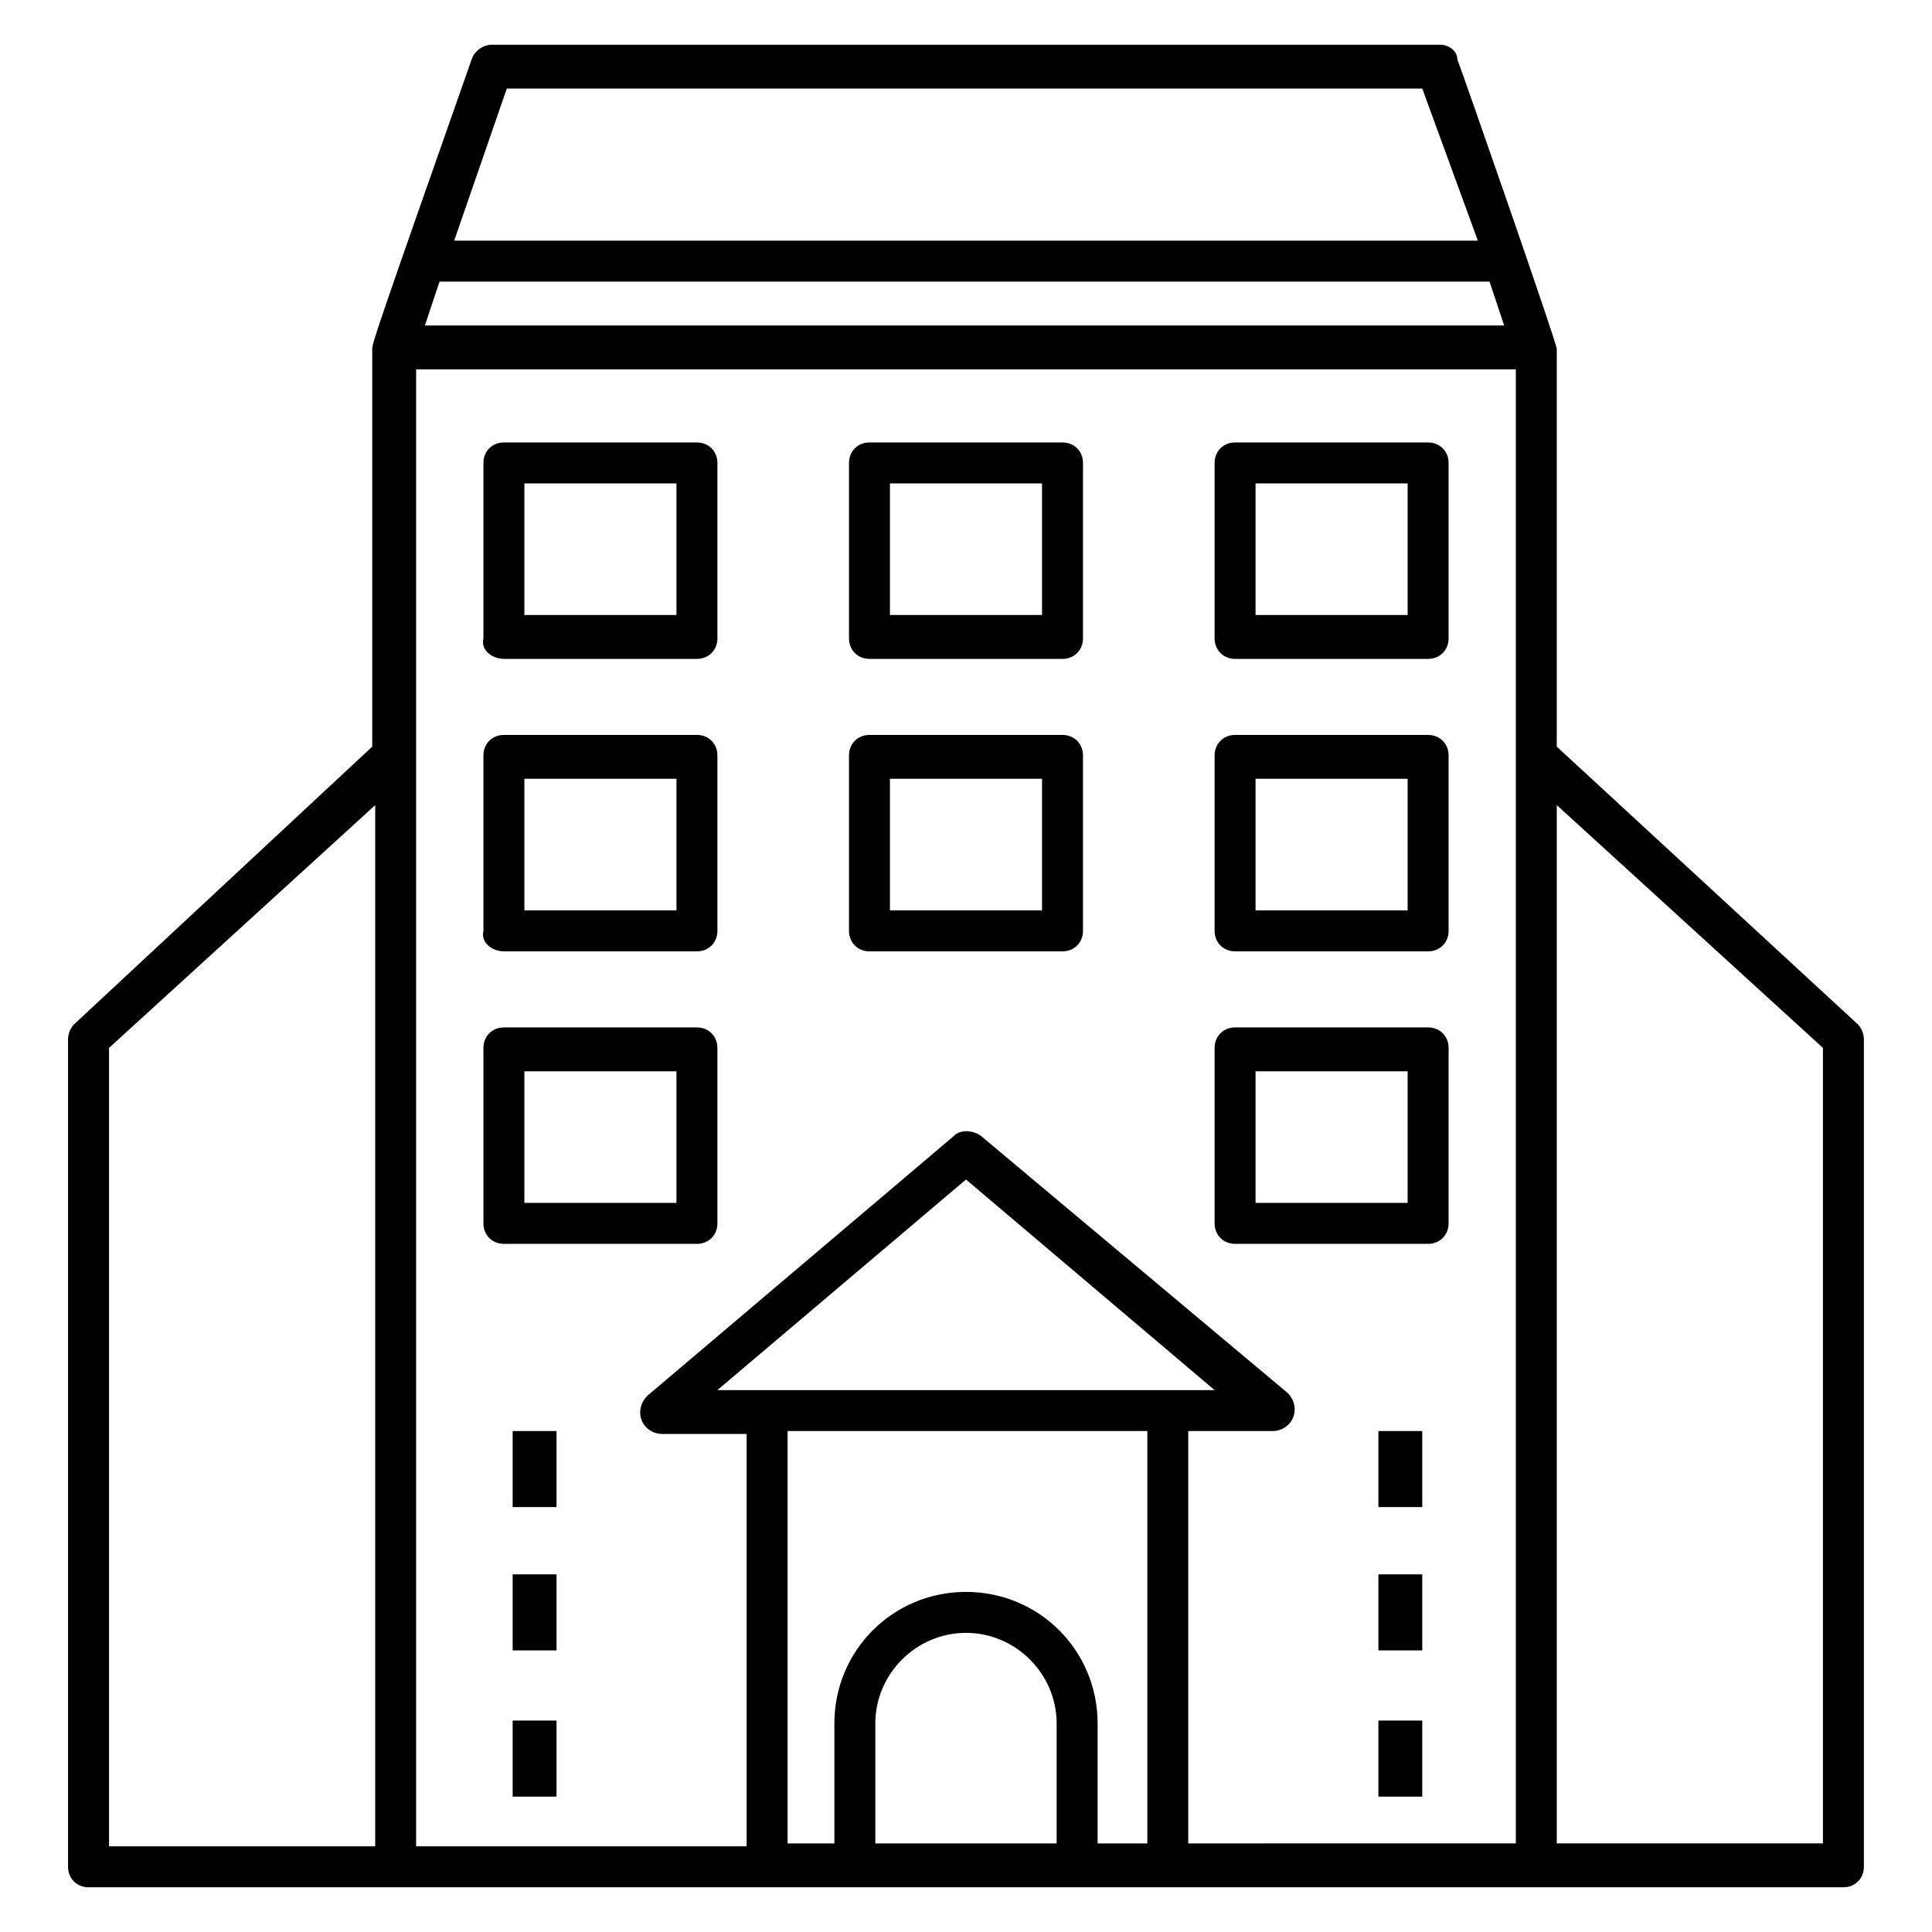
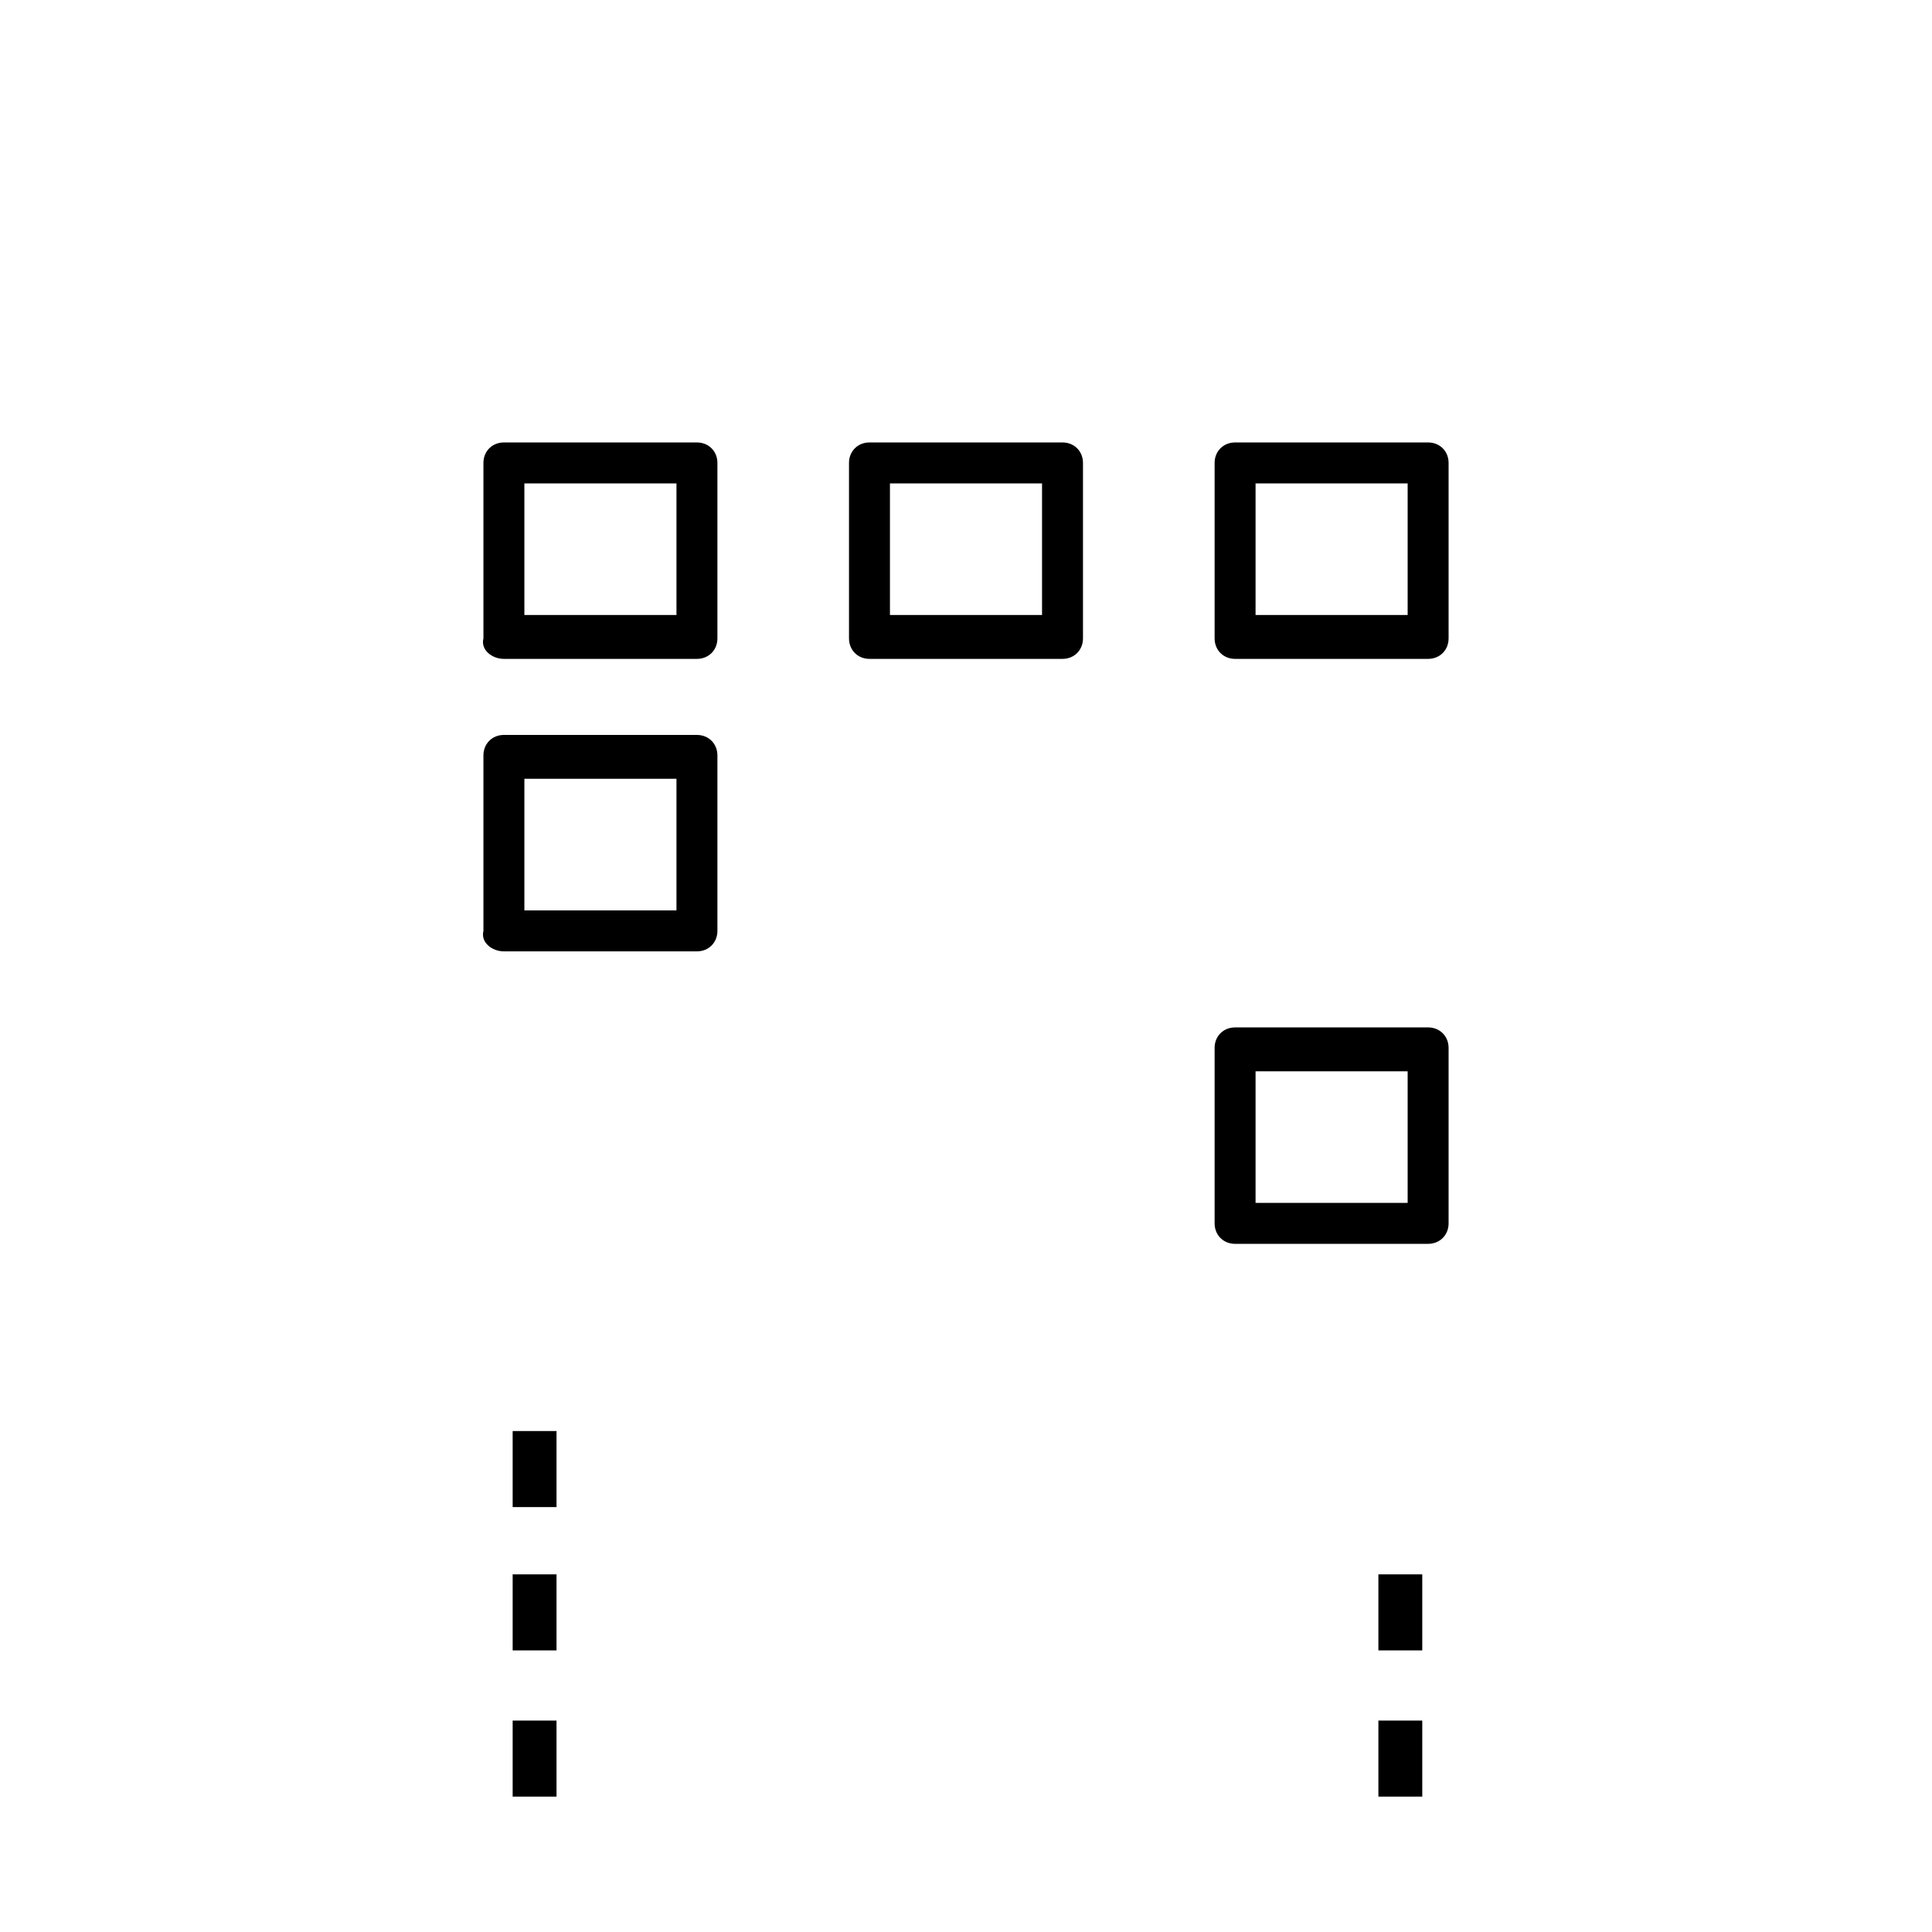
<svg xmlns="http://www.w3.org/2000/svg" fill="#000000" width="800px" height="800px" version="1.1" viewBox="144 144 512 512">
  <g>
-     <path d="m167.47 644.15h465.05c3.102 0 5.426-2.324 5.426-5.426v-219.35c0-1.551-0.773-3.102-1.551-3.875l-79.836-73.633v-105.41c0-1.551-24.027-70.535-26.352-76.734 0-2.324-2.328-3.875-4.652-3.875h-251.13c-2.324 0-4.652 1.551-5.426 3.875-24.805 70.535-26.352 75.184-26.352 76.734v105.41l-79.062 73.633c-0.773 0.773-1.551 2.324-1.551 3.875v219.35c0.004 3.102 2.328 5.426 5.43 5.426zm93.008-425.52h278.26l3.875 11.625h-286.01zm-6.199 23.25h291.43v390.64l-86.809 0.004v-109.29h22.477c2.324 0 4.652-1.551 5.426-3.875 0.773-2.324 0-4.652-1.551-6.199l-81.383-68.211c-2.324-1.551-5.426-1.551-6.977 0l-81.383 68.984c-1.551 1.551-2.324 3.875-1.551 6.199 0.773 2.324 3.102 3.875 5.426 3.875h22.477v109.29h-87.586v-391.42zm79.836 270.51 65.883-55.805 65.883 55.805h-131.77zm41.852 120.14v-31.777c0-13.176 10.852-24.027 24.027-24.027 13.176 0 24.027 10.852 24.027 24.027v31.777zm58.91 0v-31.777c0-19.379-15.5-34.879-34.879-34.879s-34.879 15.5-34.879 34.879v31.777h-12.402v-109.29h95.336v109.29zm192.22-210.83v210.82h-70.535v-275.16zm-348.79-254.23h242.61l14.727 40.305h-271.28zm-105.41 254.23 70.535-64.332v275.93h-70.535z" />
    <path d="m277.54 318.61h51.156c3.102 0 5.426-2.324 5.426-5.426v-46.504c0-3.102-2.324-5.426-5.426-5.426h-51.156c-3.102 0-5.426 2.324-5.426 5.426v46.504c-0.777 3.102 2.324 5.426 5.426 5.426zm5.426-46.504h40.305v34.879h-40.305z" />
    <path d="m374.42 318.61h51.156c3.102 0 5.426-2.324 5.426-5.426v-46.504c0-3.102-2.324-5.426-5.426-5.426h-51.156c-3.102 0-5.426 2.324-5.426 5.426v46.504c0 3.102 2.324 5.426 5.426 5.426zm5.426-46.504h40.305v34.879h-40.305z" />
    <path d="m471.31 318.61h51.156c3.102 0 5.426-2.324 5.426-5.426v-46.504c0-3.102-2.324-5.426-5.426-5.426h-51.156c-3.102 0-5.426 2.324-5.426 5.426v46.504c0 3.102 2.324 5.426 5.426 5.426zm5.426-46.504h40.305v34.879h-40.305z" />
    <path d="m277.54 396.12h51.156c3.102 0 5.426-2.324 5.426-5.426v-46.504c0-3.102-2.324-5.426-5.426-5.426h-51.156c-3.102 0-5.426 2.324-5.426 5.426v46.504c-0.777 3.098 2.324 5.426 5.426 5.426zm5.426-45.73h40.305v34.879h-40.305z" />
-     <path d="m374.42 396.12h51.156c3.102 0 5.426-2.324 5.426-5.426v-46.504c0-3.102-2.324-5.426-5.426-5.426h-51.156c-3.102 0-5.426 2.324-5.426 5.426v46.504c0 3.098 2.324 5.426 5.426 5.426zm5.426-45.73h40.305v34.879h-40.305z" />
-     <path d="m471.31 396.12h51.156c3.102 0 5.426-2.324 5.426-5.426v-46.504c0-3.102-2.324-5.426-5.426-5.426h-51.156c-3.102 0-5.426 2.324-5.426 5.426v46.504c0 3.098 2.324 5.426 5.426 5.426zm5.426-45.73h40.305v34.879h-40.305z" />
-     <path d="m334.12 468.21v-46.504c0-3.102-2.324-5.426-5.426-5.426h-51.156c-3.102 0-5.426 2.324-5.426 5.426v46.504c0 3.102 2.324 5.426 5.426 5.426h51.156c3.098 0 5.426-2.324 5.426-5.426zm-10.852-5.426h-40.305v-34.879h40.305z" />
    <path d="m471.31 473.63h51.156c3.102 0 5.426-2.324 5.426-5.426v-46.504c0-3.102-2.324-5.426-5.426-5.426h-51.156c-3.102 0-5.426 2.324-5.426 5.426v46.504c0 3.102 2.324 5.426 5.426 5.426zm5.426-45.73h40.305v34.879h-40.305z" />
    <path d="m279.86 599.97h11.625v20.152h-11.625z" />
    <path d="m279.86 561.22h11.625v20.152h-11.625z" />
    <path d="m279.86 523.24h11.625v20.152h-11.625z" />
    <path d="m509.29 599.97h11.625v20.152h-11.625z" />
    <path d="m509.29 561.22h11.625v20.152h-11.625z" />
-     <path d="m509.29 523.24h11.625v20.152h-11.625z" />
  </g>
</svg>